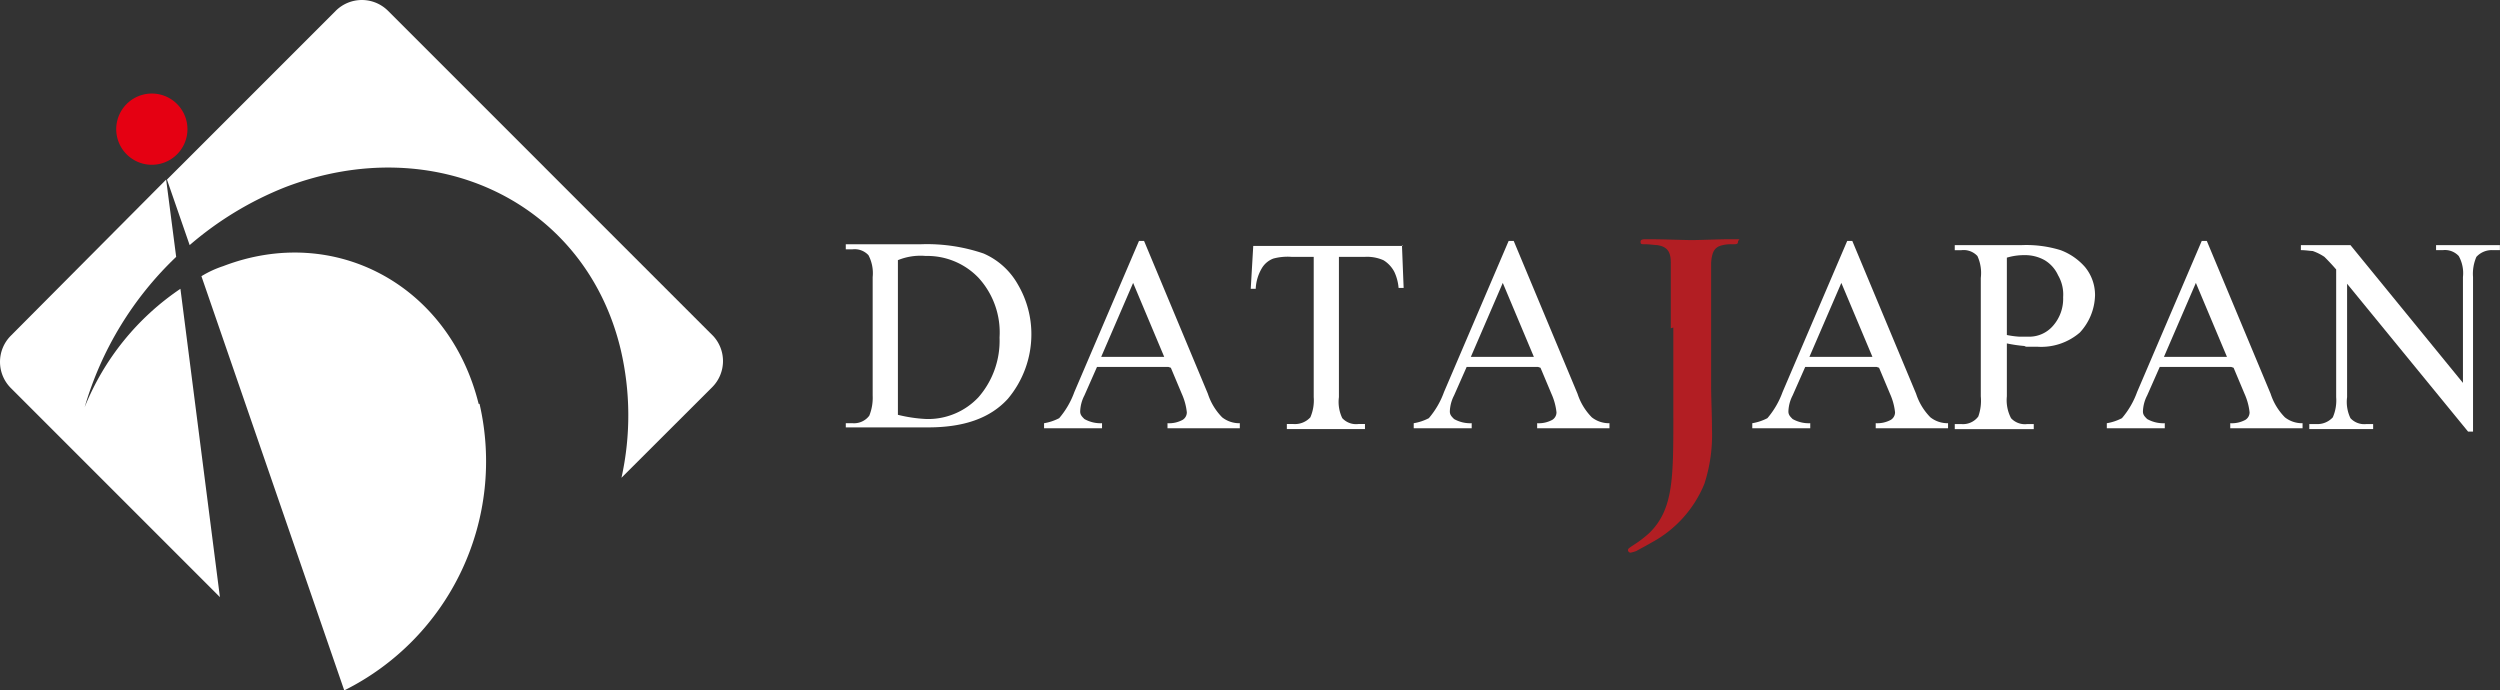
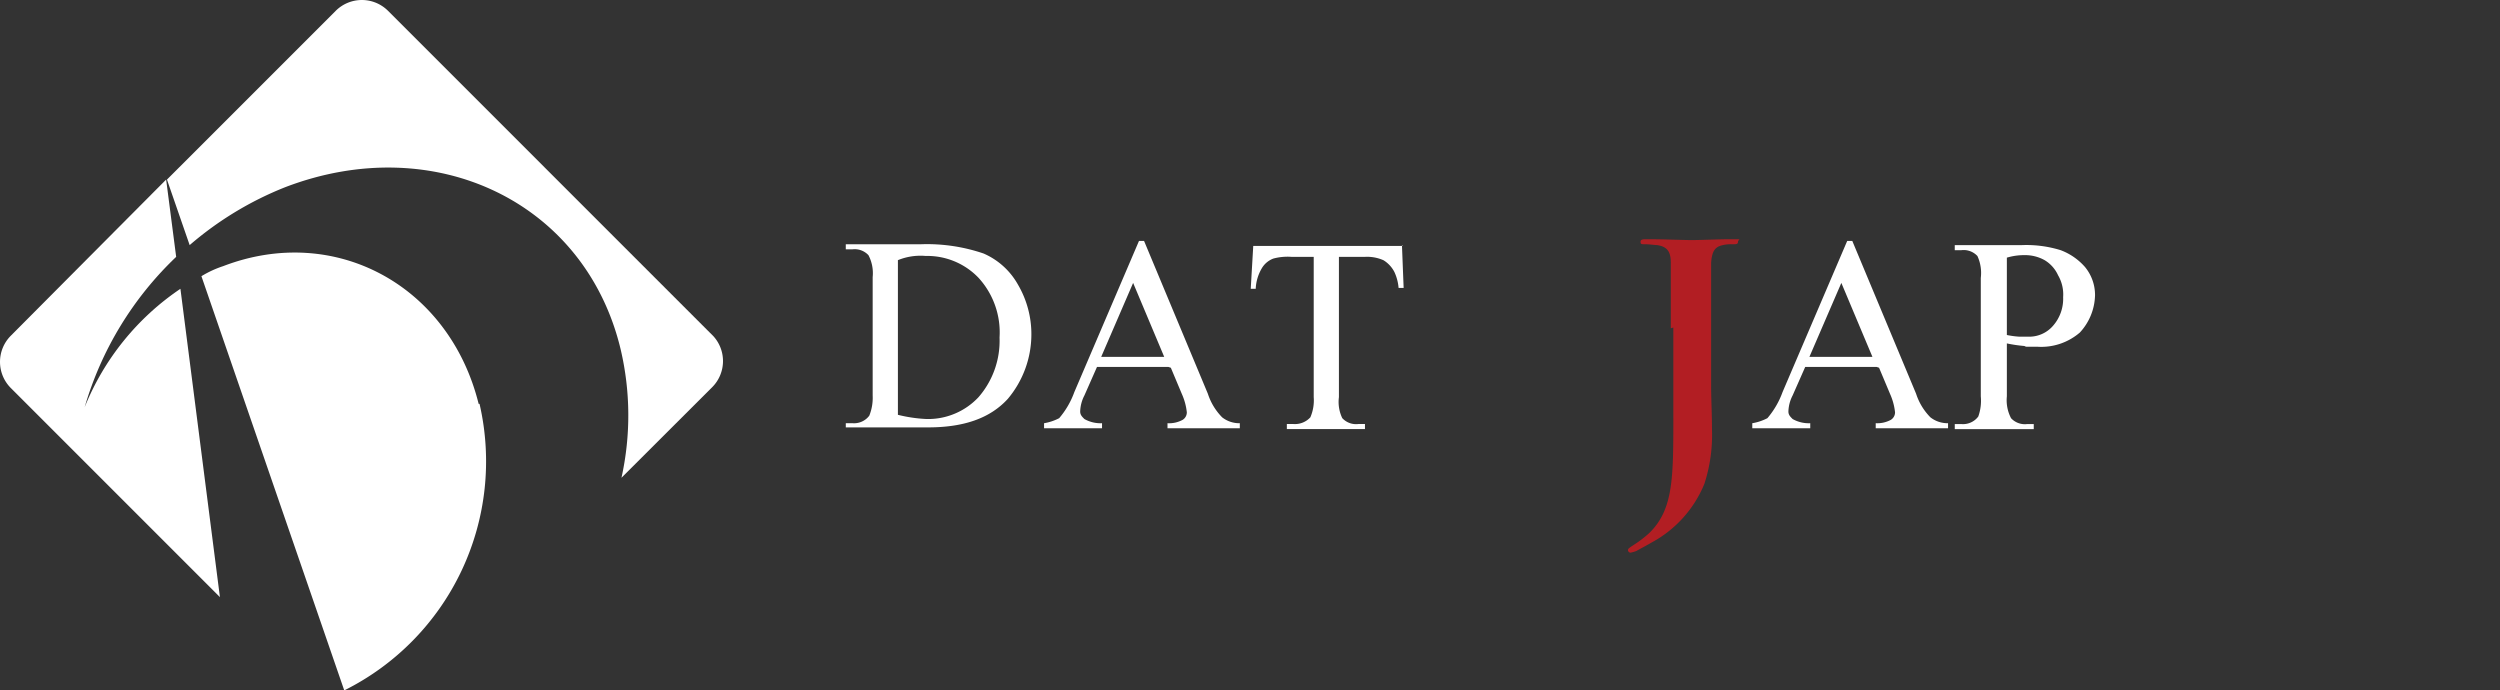
<svg xmlns="http://www.w3.org/2000/svg" width="160" height="44.184">
  <rect width="100%" height="100%" fill="#333333" stroke="none" />
  <path data-name="パス 10" d="M5.417 26.064a21.631 21.631 0 0 1 5.858-9.624l-.642-4.947-9.947 10a2.369 2.369 0 0 0 0 3.334l13.389 13.389-2.528-19.733a16.627 16.627 0 0 0-6.13 7.581Z" fill="#fff" />
  <path data-name="パス 11" d="M30.634 25.849c-1.882-7.581-9.194-11.56-16.345-8.818a6.6 6.6 0 0 0-1.398.646l9.141 26.508a16.374 16.374 0 0 0 8.659-18.336Z" fill="#fff" />
  <path data-name="パス 12" d="M45.635 21.494 24.827.686a2.369 2.369 0 0 0-3.334 0L10.686 11.493l1.452 4.194a21.471 21.471 0 0 1 6.129-3.712c9.571-3.656 19.2.968 21.453 10.377a18.469 18.469 0 0 1 .054 8.226l5.812-5.803a2.369 2.369 0 0 0 0-3.334Z" fill="#fff" />
-   <path data-name="パス 13" d="M11.869 7.514a2.279 2.279 0 1 1-2.9-1.4 2.278 2.278 0 0 1 2.9 1.4Z" fill="#e50012" />
  <path data-name="パス 14" d="M106.931 21.01v-4.194c0-.7-.215-1.022-.86-1.129-.161 0-.484-.054-.753-.054s-.323 0-.323-.161.161-.161.43-.161c1.075 0 2.312.054 2.85.054s1.721-.054 2.527-.054.43 0 .43.161-.108.161-.376.161a2.206 2.206 0 0 0-.591.054c-.538.108-.7.43-.753 1.129v7.85c0 .86.054 1.828.054 2.8a10.153 10.153 0 0 1-.484 3.495 7.473 7.473 0 0 1-3.387 3.764c-.269.161-.591.323-.968.538a2.191 2.191 0 0 1-.376.108.172.172 0 0 1-.161-.161c0-.108.108-.161.43-.376a6.92 6.92 0 0 0 .968-.753c1.506-1.506 1.506-3.495 1.506-7.42v-5.7Z" fill="#b21e23" />
  <path data-name="パス 15" d="M54.131 27.408v-.323h.43a1.217 1.217 0 0 0 1.075-.484 3.089 3.089 0 0 0 .215-1.29v-7.578a2.476 2.476 0 0 0-.269-1.4 1.2 1.2 0 0 0-1.022-.376h-.43v-.324h4.785a11.2 11.2 0 0 1 4.033.591 4.633 4.633 0 0 1 2.2 1.989 6.27 6.27 0 0 1 .86 3.226 6.415 6.415 0 0 1-1.506 4.086c-1.129 1.237-2.8 1.828-5.108 1.828h-5.263Zm3.334-.86a9.34 9.34 0 0 0 1.828.269 4.42 4.42 0 0 0 3.334-1.4 5.5 5.5 0 0 0 1.344-3.818 5.175 5.175 0 0 0-1.344-3.818 4.539 4.539 0 0 0-3.387-1.4 3.805 3.805 0 0 0-1.774.269v9.893Z" fill="#fff" />
  <path data-name="パス 16" d="M74.778 23.483h-4.57l-.807 1.828a2.373 2.373 0 0 0-.269 1.022c0 .215.108.323.269.484a2.1 2.1 0 0 0 1.129.269v.323h-3.71v-.323a3.25 3.25 0 0 0 .968-.323 5.383 5.383 0 0 0 .968-1.667l4.14-9.678h.323l4.086 9.786a3.812 3.812 0 0 0 .914 1.506 1.775 1.775 0 0 0 1.129.376v.323H74.72v-.323a1.818 1.818 0 0 0 .968-.215.565.565 0 0 0 .269-.484 3.905 3.905 0 0 0-.323-1.183l-.7-1.667Zm-.269-.645-1.989-4.732-2.043 4.732Z" fill="#fff" />
  <path data-name="パス 17" d="m89.725 15.687.108 2.742h-.323a3.019 3.019 0 0 0-.269-1.022 1.9 1.9 0 0 0-.7-.753 2.588 2.588 0 0 0-1.183-.215h-1.667v8.979a2.386 2.386 0 0 0 .215 1.344 1.2 1.2 0 0 0 1.022.376h.43v.323h-5v-.323h.43a1.334 1.334 0 0 0 1.075-.43 2.724 2.724 0 0 0 .215-1.29V16.44h-1.4a3.509 3.509 0 0 0-1.183.108 1.446 1.446 0 0 0-.753.645 2.819 2.819 0 0 0-.376 1.29h-.319l.161-2.742h9.571Z" fill="#fff" />
-   <path data-name="パス 18" d="M98.436 23.483h-4.57l-.807 1.828a2.373 2.373 0 0 0-.269 1.022c0 .215.108.323.269.484a2.1 2.1 0 0 0 1.129.269v.323h-3.71v-.323a3.25 3.25 0 0 0 .968-.323 5.383 5.383 0 0 0 .968-1.667l4.14-9.678h.323l4.086 9.786a3.812 3.812 0 0 0 .914 1.506 1.775 1.775 0 0 0 1.129.376v.323h-4.628v-.323a1.818 1.818 0 0 0 .968-.215.565.565 0 0 0 .269-.484 3.905 3.905 0 0 0-.323-1.183l-.7-1.667Zm-.269-.645-1.989-4.732-2.043 4.732Z" fill="#fff" />
  <path data-name="パス 19" d="M120.104 23.483h-4.57l-.807 1.828a2.373 2.373 0 0 0-.269 1.022c0 .215.108.323.269.484a2.1 2.1 0 0 0 1.129.269v.323h-3.71v-.323a3.25 3.25 0 0 0 .968-.323 5.383 5.383 0 0 0 .968-1.667l4.14-9.678h.324l4.086 9.786a3.812 3.812 0 0 0 .914 1.505 1.775 1.775 0 0 0 1.129.376v.323h-4.629v-.323a1.818 1.818 0 0 0 .968-.215.565.565 0 0 0 .269-.484 3.905 3.905 0 0 0-.323-1.183l-.7-1.667Zm-.269-.645-1.989-4.732-2.043 4.732Z" fill="#fff" />
  <path data-name="パス 20" d="M128.439 21.924v3.441a2.476 2.476 0 0 0 .269 1.4 1.2 1.2 0 0 0 1.022.376h.43v.323h-5.055v-.323h.43a1.217 1.217 0 0 0 1.075-.484 3 3 0 0 0 .161-1.29v-7.58a2.617 2.617 0 0 0-.215-1.4 1.2 1.2 0 0 0-1.022-.376h-.43v-.324h4.301a7.432 7.432 0 0 1 2.473.323 3.88 3.88 0 0 1 1.559 1.075 2.814 2.814 0 0 1 .645 1.828 3.632 3.632 0 0 1-.968 2.366 3.78 3.78 0 0 1-2.688.914c-1.183 0-.591 0-.914-.054a8.713 8.713 0 0 1-1.075-.161Zm0-.484a5.592 5.592 0 0 0 .807.108h.591a2.012 2.012 0 0 0 1.559-.7 2.619 2.619 0 0 0 .645-1.828 2.44 2.44 0 0 0-.323-1.4 2.169 2.169 0 0 0-.86-.968 2.554 2.554 0 0 0-1.29-.323 3.821 3.821 0 0 0-1.129.161v4.897Z" fill="#fff" />
-   <path data-name="パス 21" d="M142.794 23.483h-4.57l-.807 1.828a2.374 2.374 0 0 0-.269 1.022c0 .215.108.323.269.484a2.1 2.1 0 0 0 1.129.269v.323h-3.71v-.323a3.25 3.25 0 0 0 .968-.323 5.383 5.383 0 0 0 .968-1.667l4.14-9.678h.323l4.086 9.786a3.812 3.812 0 0 0 .914 1.506 1.775 1.775 0 0 0 1.129.376v.323h-4.628v-.323a1.817 1.817 0 0 0 .968-.215.565.565 0 0 0 .269-.484 3.906 3.906 0 0 0-.323-1.183l-.7-1.667Zm-.269-.645-1.989-4.732-2.043 4.732Z" fill="#fff" />
-   <path data-name="パス 22" d="M147.257 15.687h3.172l7.2 8.818V17.73a2.258 2.258 0 0 0-.269-1.344 1.2 1.2 0 0 0-1.022-.376h-.43v-.323h4.086v.323h-.43a1.334 1.334 0 0 0-1.075.43 2.723 2.723 0 0 0-.215 1.29v9.893h-.317l-7.743-9.463v7.259a2.386 2.386 0 0 0 .215 1.344 1.2 1.2 0 0 0 1.022.376h.43v.323h-4.086v-.323h.43a1.334 1.334 0 0 0 1.075-.43 2.723 2.723 0 0 0 .215-1.29v-8.173a13.894 13.894 0 0 0-.753-.807 3.232 3.232 0 0 0-.753-.376c-.161 0-.43-.054-.753-.054Z" fill="#fff" />
</svg>